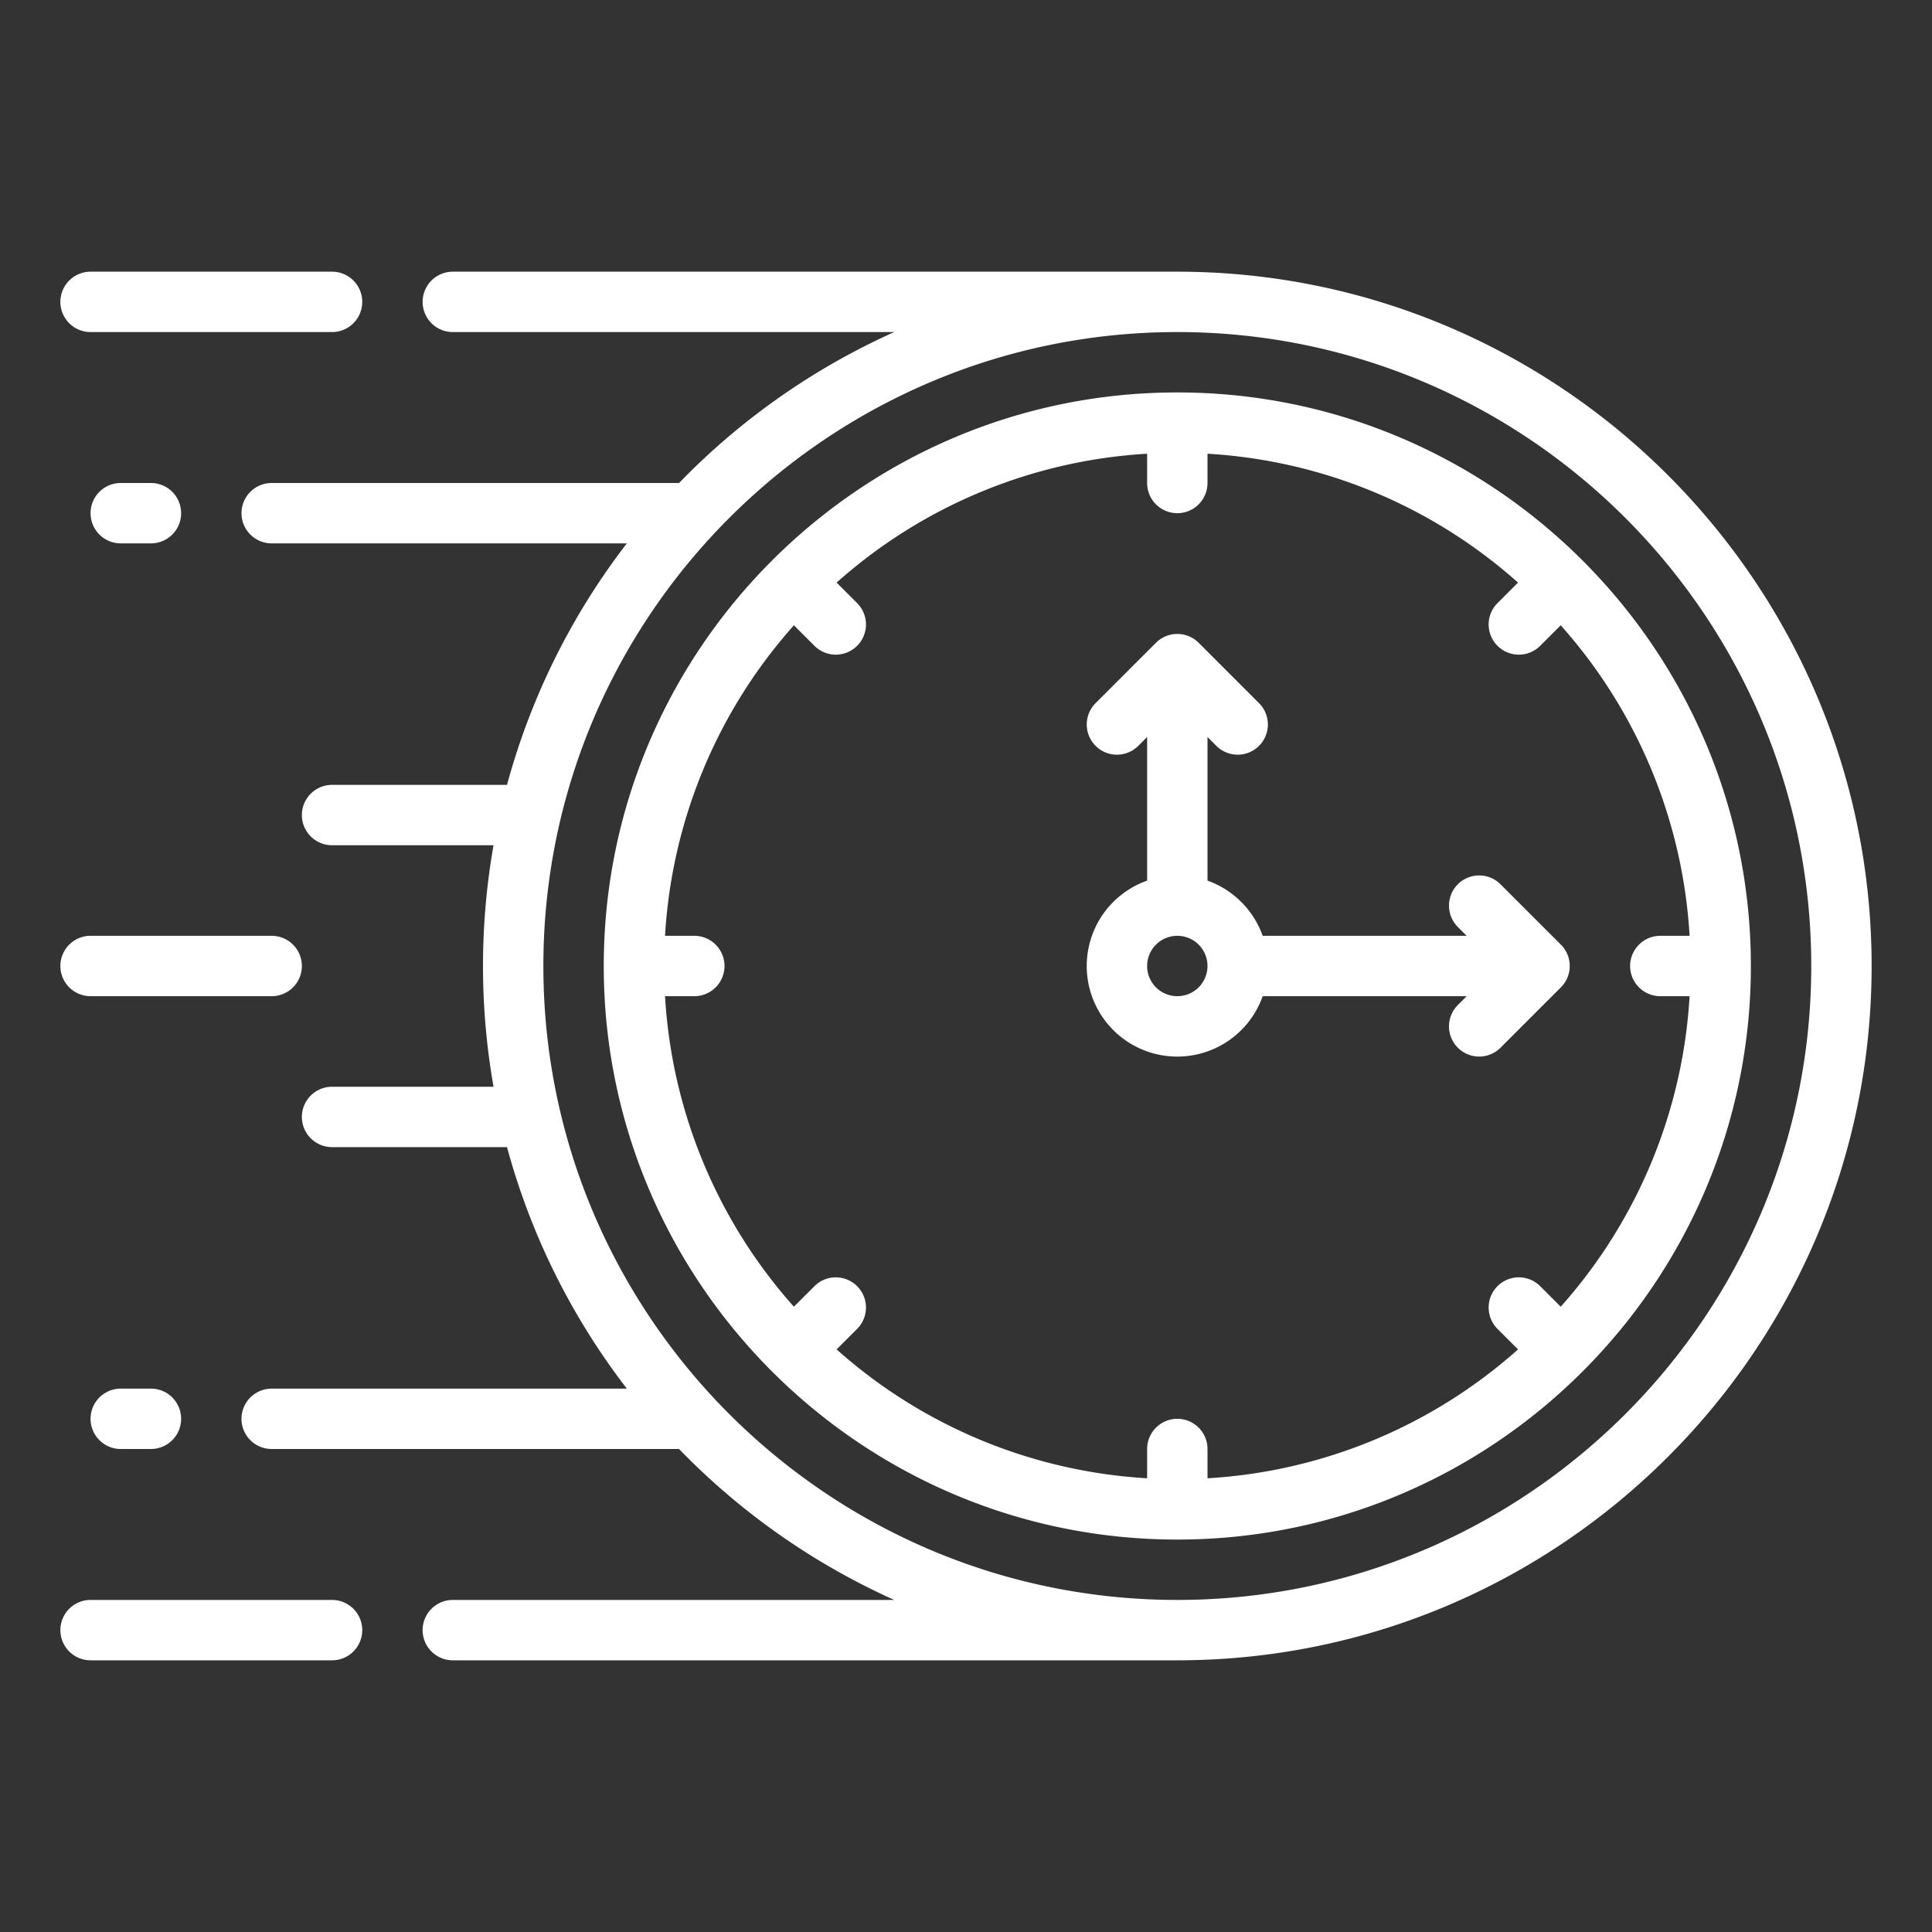
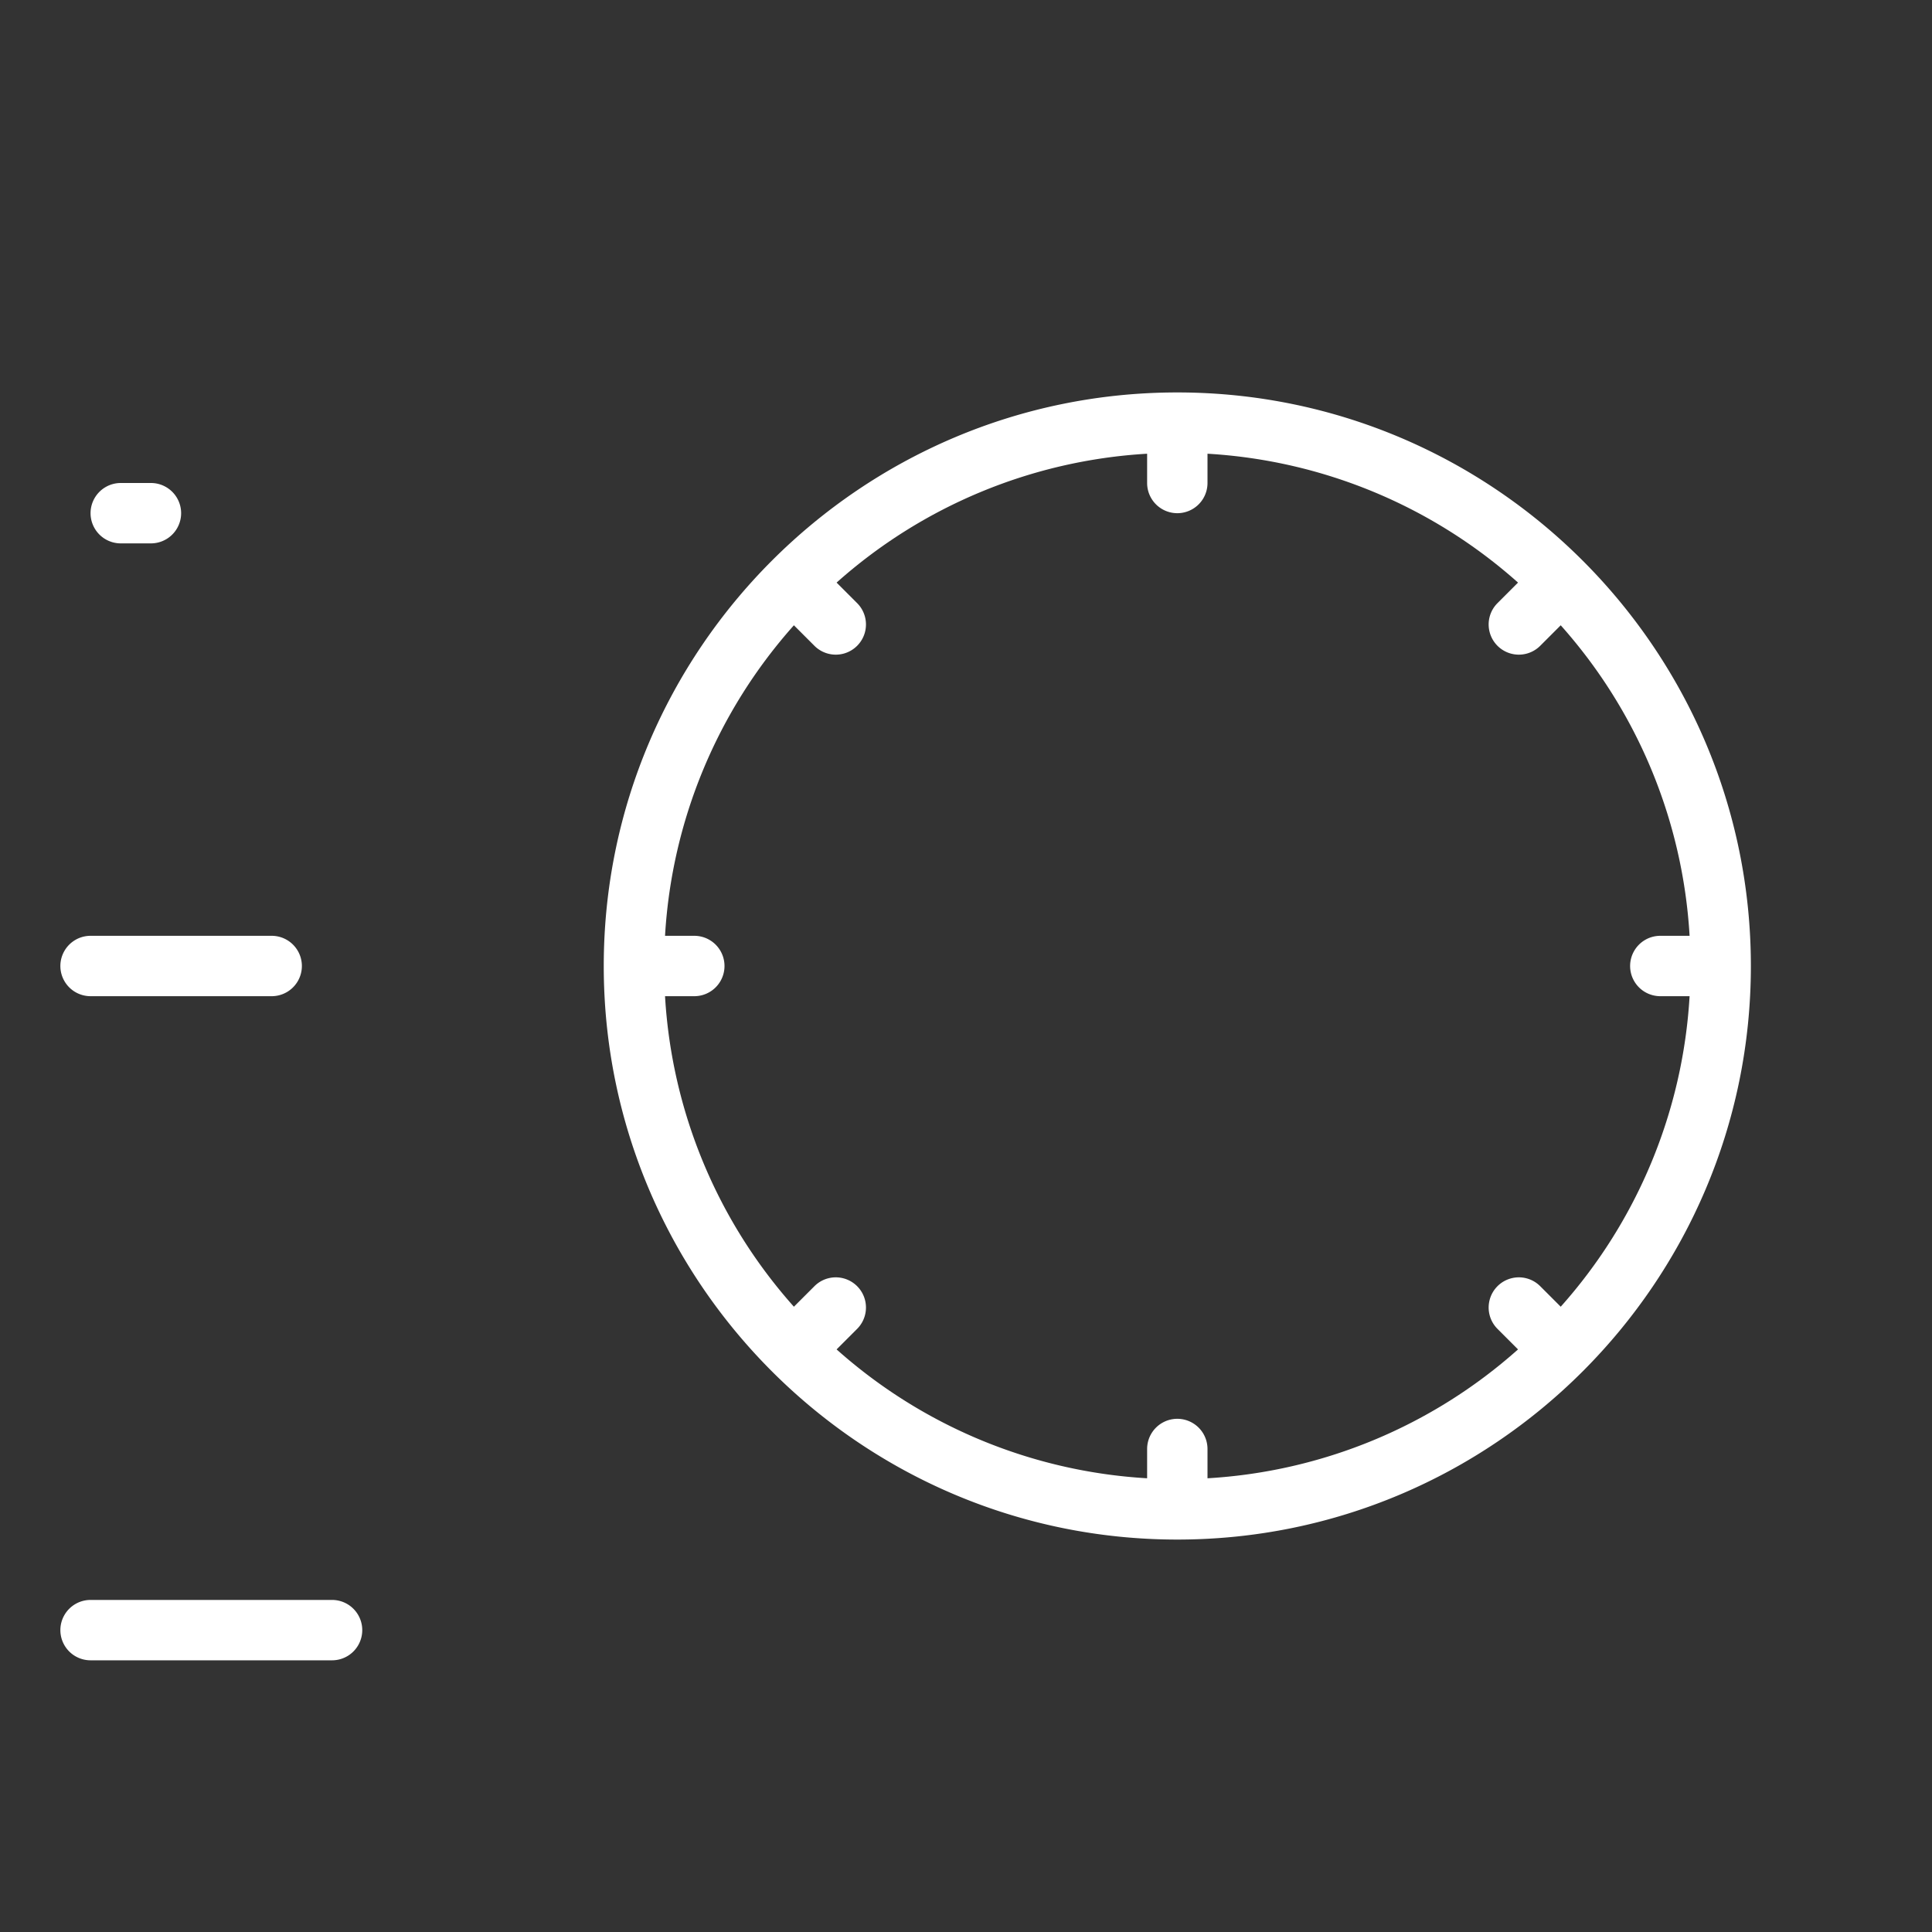
<svg xmlns="http://www.w3.org/2000/svg" id="Outline" viewBox="0 0 512 512" width="512" height="512" fill="#ffffff">
  <rect x="0" y="0" width="512" height="512" fill="#333333" stroke="none" />
-   <path d="M312,72H120a8,8,0,0,0,0,16H236.984a184.781,184.781,0,0,0-57.029,40H72a8,8,0,0,0,0,16h94.121a183.5,183.5,0,0,0-31.757,64H88a8,8,0,0,0,0,16h42.791a184.842,184.842,0,0,0,0,64H88a8,8,0,0,0,0,16h46.364a183.5,183.5,0,0,0,31.757,64H72a8,8,0,0,0,0,16H179.955a184.781,184.781,0,0,0,57.029,40H120a8,8,0,0,0,0,16H312c101.458,0,184-82.542,184-184S413.458,72,312,72Zm0,352c-92.636,0-168-75.364-168-168S219.364,88,312,88s168,75.364,168,168S404.636,424,312,424Z" />
  <path d="M312,104c-83.813,0-152,68.187-152,152s68.187,152,152,152,152-68.187,152-152S395.813,104,312,104ZM440,264h7.758a135.443,135.443,0,0,1-34.151,82.292l-5.44-5.439a8,8,0,0,0-11.314,11.314l5.44,5.439A135.444,135.444,0,0,1,320,391.758V384a8,8,0,0,0-16,0v7.758a135.444,135.444,0,0,1-82.293-34.152l5.44-5.439a8,8,0,1,0-11.314-11.314l-5.44,5.439A135.443,135.443,0,0,1,176.242,264H184a8,8,0,0,0,0-16h-7.758a135.443,135.443,0,0,1,34.151-82.292l5.44,5.439a8,8,0,1,0,11.314-11.314l-5.44-5.439A135.444,135.444,0,0,1,304,120.242V128a8,8,0,0,0,16,0v-7.758a135.444,135.444,0,0,1,82.293,34.152l-5.44,5.439a8,8,0,0,0,11.314,11.314l5.44-5.439A135.443,135.443,0,0,1,447.758,248H440a8,8,0,0,0,0,16Z" />
-   <path d="M397.657,234.343a8,8,0,0,0-11.314,11.314L388.686,248H334.624A24.119,24.119,0,0,0,320,233.376V195.314l2.343,2.343a8,8,0,1,0,11.314-11.314l-16-16a8,8,0,0,0-11.314,0l-16,16a8,8,0,0,0,11.314,11.314L304,195.314v38.062A24,24,0,1,0,334.624,264h54.062l-2.343,2.343a8,8,0,0,0,11.314,11.314l16-16a8,8,0,0,0,0-11.314ZM312,264a8,8,0,1,1,8-8A8.009,8.009,0,0,1,312,264Z" />
  <path d="M32,128a8,8,0,0,0,0,16h8a8,8,0,0,0,0-16Z" />
-   <path d="M32,368a8,8,0,0,0,0,16h8a8,8,0,0,0,0-16Z" />
  <path d="M24,264H72a8,8,0,0,0,0-16H24a8,8,0,0,0,0,16Z" />
-   <path d="M24,88H88a8,8,0,0,0,0-16H24a8,8,0,0,0,0,16Z" />
  <path d="M88,424H24a8,8,0,0,0,0,16H88a8,8,0,0,0,0-16Z" />
</svg>